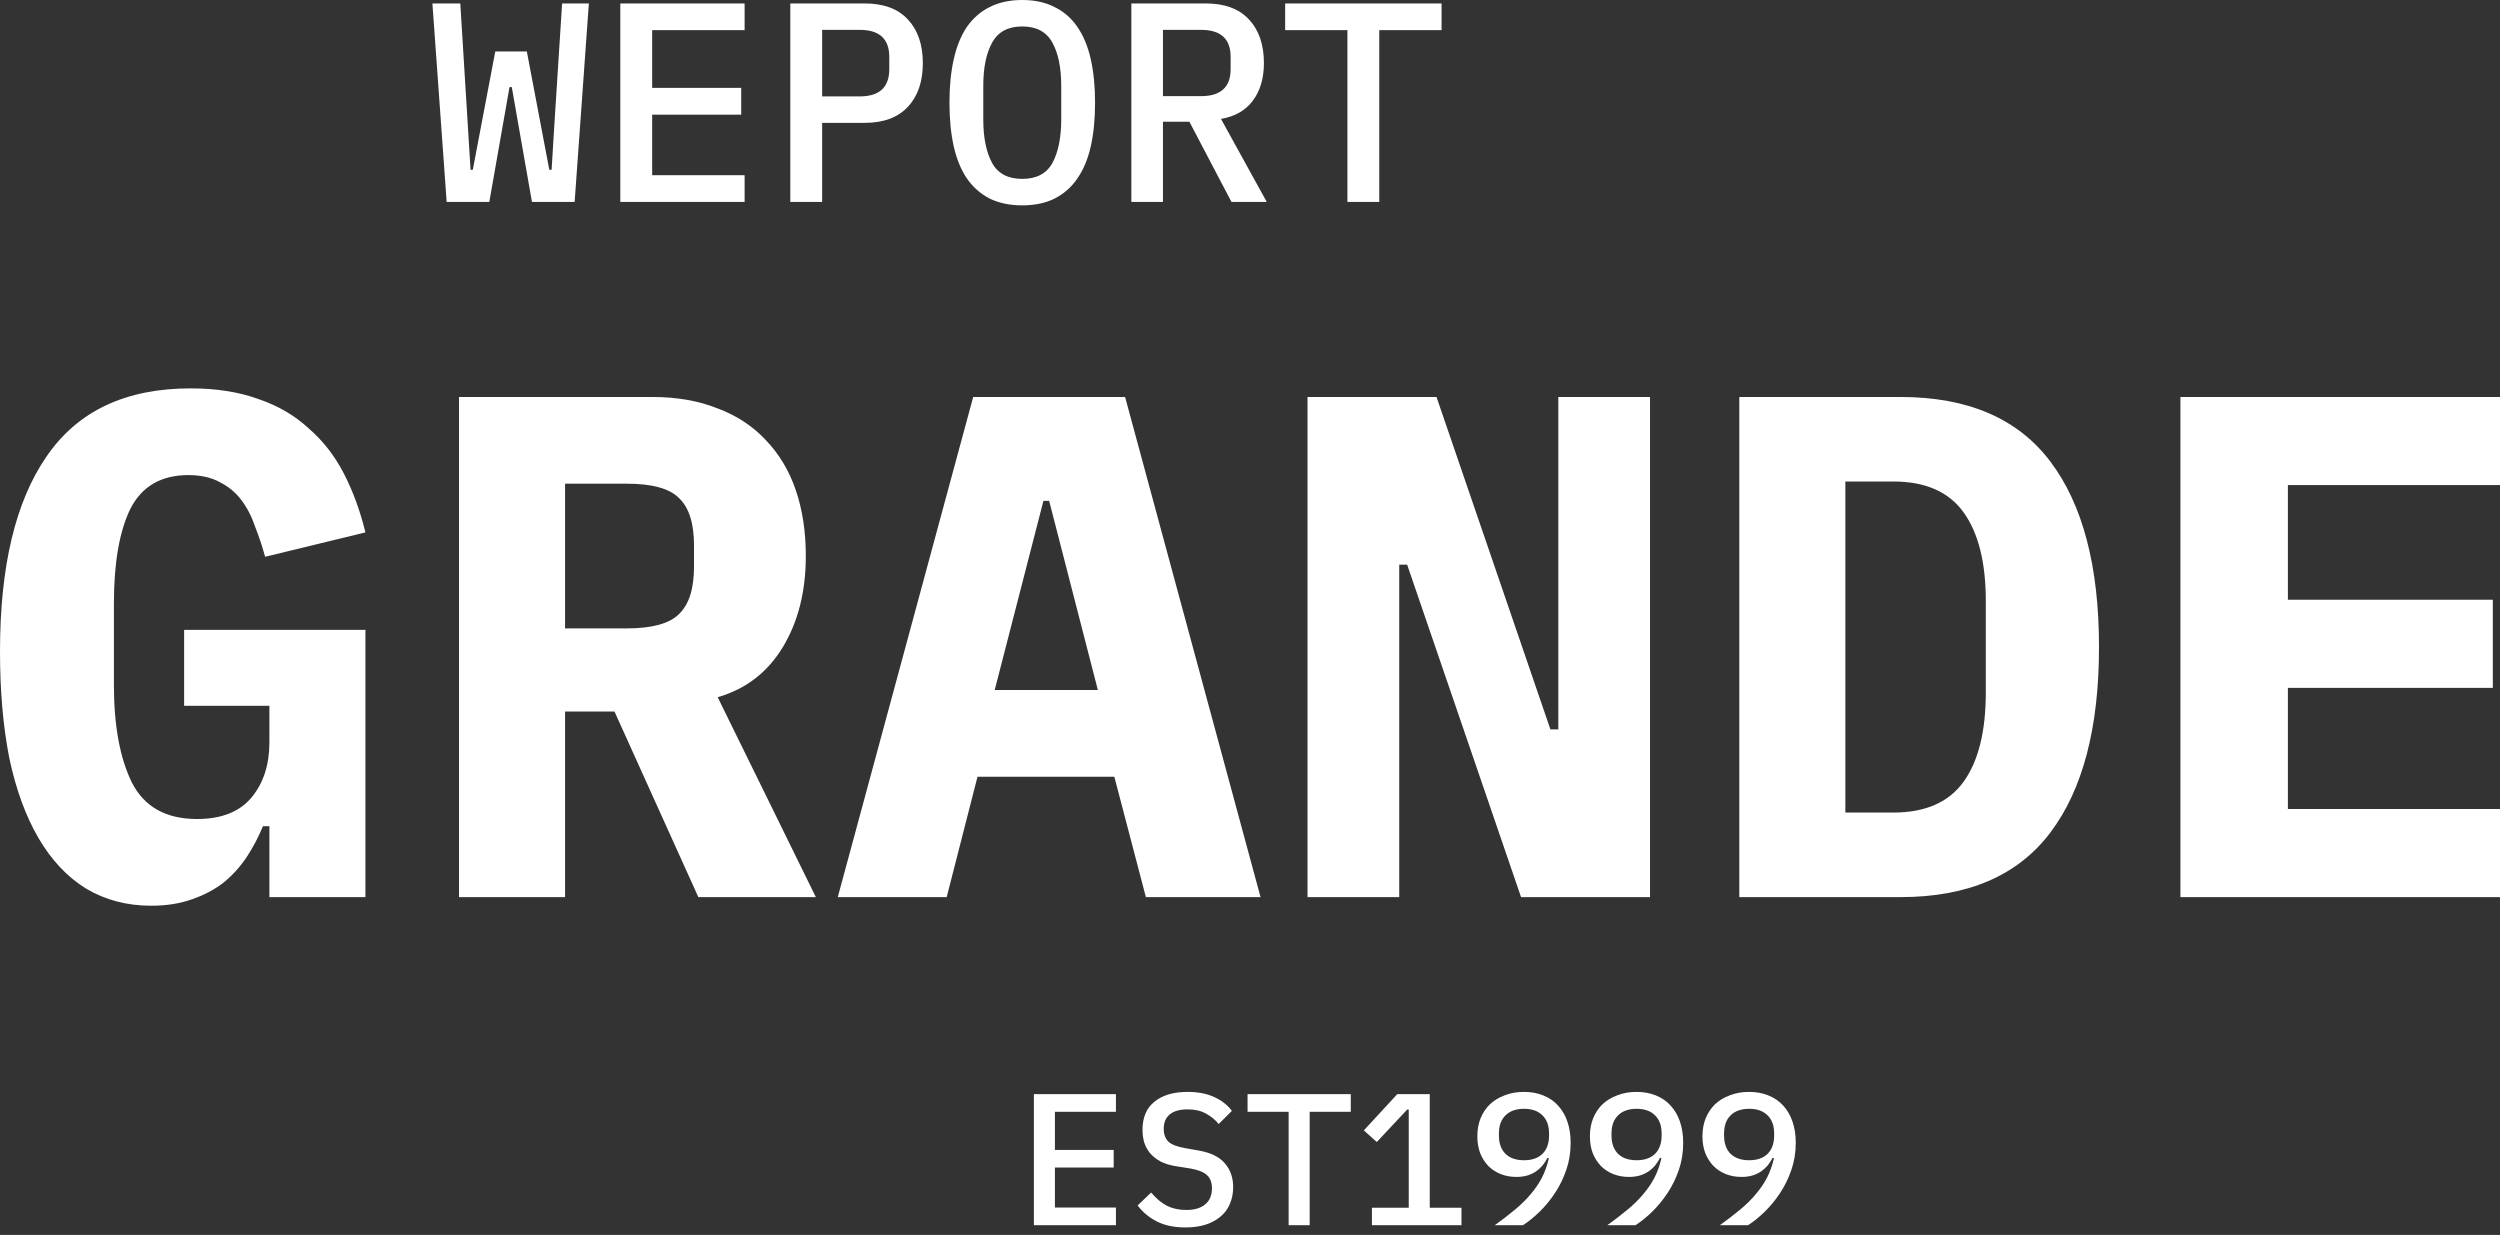
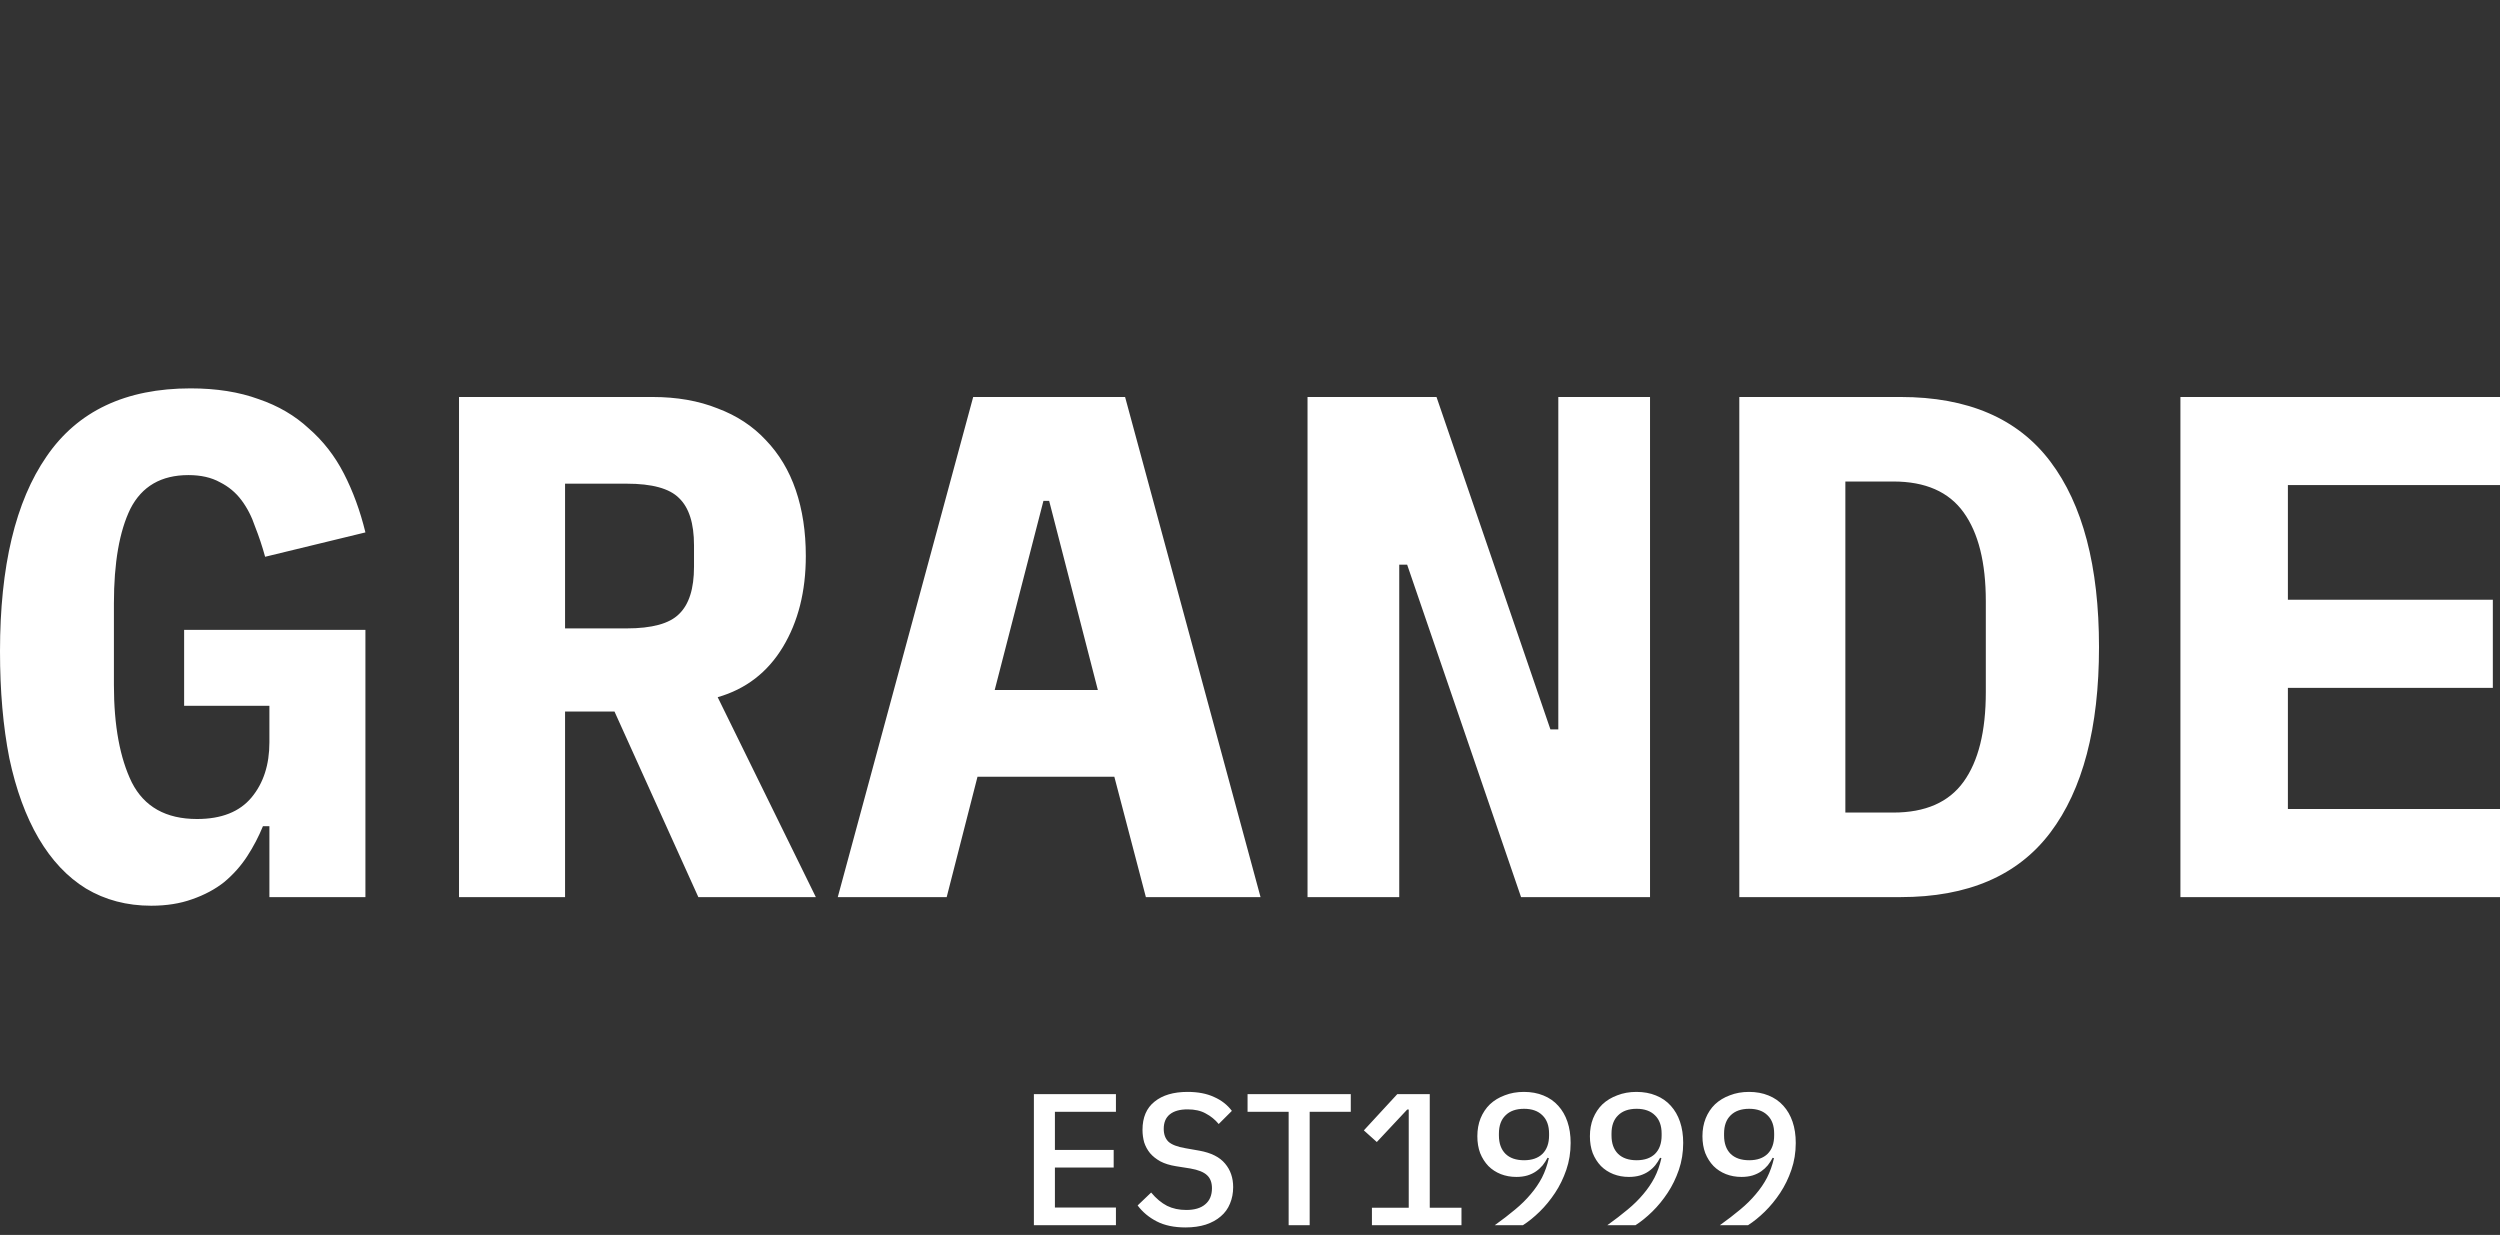
<svg xmlns="http://www.w3.org/2000/svg" width="83" height="41" viewBox="0 0 83 41" fill="none">
  <rect x="0" y="0" width="83" height="41" fill="#333333" stroke="none" />
-   <path d="M14.829 6.704L14.356 0.114H15.282L15.518 3.947L15.622 5.637H15.697L16.443 1.709H17.491L18.237 5.637H18.313L18.417 3.947L18.662 0.114H19.55L19.078 6.704H17.661L16.991 2.89H16.916L16.245 6.704H14.829ZM20.594 6.704V0.114H24.721V1.001H21.652V2.918H24.608V3.806H21.652V5.817H24.721V6.704H20.594ZM26.238 6.704V0.114H28.702C29.331 0.114 29.81 0.289 30.137 0.642C30.471 0.995 30.638 1.479 30.638 2.096C30.638 2.713 30.471 3.198 30.137 3.55C29.81 3.903 29.331 4.079 28.702 4.079H27.295V6.704H26.238ZM27.295 3.201H28.542C29.196 3.201 29.524 2.899 29.524 2.295V1.888C29.524 1.291 29.196 0.991 28.542 0.991H27.295V3.201ZM33.939 6.818C33.524 6.818 33.162 6.742 32.853 6.591C32.551 6.433 32.299 6.21 32.098 5.921C31.903 5.631 31.758 5.276 31.663 4.854C31.569 4.432 31.522 3.95 31.522 3.409C31.522 2.874 31.569 2.395 31.663 1.973C31.758 1.546 31.903 1.187 32.098 0.897C32.299 0.608 32.551 0.387 32.853 0.236C33.162 0.079 33.524 0 33.939 0C34.355 0 34.713 0.079 35.015 0.236C35.324 0.387 35.576 0.608 35.771 0.897C35.972 1.187 36.12 1.546 36.215 1.973C36.309 2.395 36.356 2.874 36.356 3.409C36.356 3.95 36.309 4.432 36.215 4.854C36.12 5.276 35.972 5.631 35.771 5.921C35.576 6.21 35.324 6.433 35.015 6.591C34.713 6.742 34.355 6.818 33.939 6.818ZM33.939 5.939C34.411 5.939 34.745 5.764 34.94 5.411C35.135 5.052 35.233 4.567 35.233 3.957V2.852C35.233 2.247 35.135 1.769 34.94 1.417C34.745 1.058 34.411 0.878 33.939 0.878C33.467 0.878 33.133 1.058 32.938 1.417C32.743 1.769 32.645 2.247 32.645 2.852V3.966C32.645 4.57 32.743 5.052 32.938 5.411C33.133 5.764 33.467 5.939 33.939 5.939ZM38.61 6.704H37.561V0.114H40.026C40.655 0.114 41.134 0.289 41.461 0.642C41.795 0.995 41.962 1.479 41.962 2.096C41.962 2.6 41.839 3.015 41.594 3.343C41.348 3.67 40.995 3.872 40.536 3.947L42.056 6.704H40.885L39.488 4.042H38.61V6.704ZM39.875 3.192C40.529 3.192 40.857 2.892 40.857 2.295V1.888C40.857 1.291 40.529 0.991 39.875 0.991H38.61V3.192H39.875ZM45.792 1.001V6.704H44.734V1.001H42.667V0.114H47.86V1.001H45.792Z" fill="white" />
  <path d="M34.325 40.676V36.326H37.049V36.912H35.023V38.177H36.974V38.763H35.023V40.09H37.049V40.676H34.325ZM39.358 40.751C38.98 40.751 38.662 40.684 38.405 40.551C38.147 40.419 37.935 40.242 37.769 40.021L38.218 39.592C38.384 39.791 38.561 39.938 38.747 40.034C38.934 40.126 39.146 40.171 39.383 40.171C39.658 40.171 39.867 40.109 40.013 39.984C40.163 39.86 40.237 39.681 40.237 39.449C40.237 39.261 40.183 39.118 40.075 39.018C39.967 38.914 39.782 38.84 39.52 38.794L39.047 38.719C38.839 38.686 38.664 38.632 38.523 38.557C38.382 38.478 38.268 38.387 38.18 38.283C38.093 38.175 38.029 38.057 37.987 37.928C37.95 37.795 37.931 37.656 37.931 37.51C37.931 37.099 38.064 36.787 38.33 36.575C38.596 36.359 38.961 36.251 39.427 36.251C39.771 36.251 40.065 36.307 40.306 36.42C40.551 36.527 40.748 36.681 40.898 36.881L40.461 37.317C40.341 37.172 40.197 37.055 40.031 36.968C39.869 36.876 39.668 36.831 39.427 36.831C39.169 36.831 38.972 36.887 38.835 36.999C38.702 37.107 38.636 37.267 38.636 37.479C38.636 37.658 38.687 37.799 38.791 37.903C38.899 38.003 39.088 38.075 39.358 38.121L39.819 38.202C40.21 38.273 40.495 38.416 40.673 38.632C40.852 38.844 40.941 39.104 40.941 39.411C40.941 39.61 40.906 39.793 40.836 39.959C40.769 40.126 40.667 40.267 40.53 40.383C40.397 40.499 40.231 40.591 40.031 40.657C39.836 40.719 39.612 40.751 39.358 40.751ZM43.481 36.912V40.676H42.783V36.912H41.419V36.326H44.846V36.912H43.481ZM45.548 40.676V40.096H46.77V36.837H46.719L45.71 37.915L45.28 37.529L46.389 36.326H47.468V40.096H48.521V40.676H45.548ZM52.145 37.946C52.145 38.262 52.097 38.559 52.002 38.837C51.906 39.116 51.782 39.372 51.628 39.604C51.474 39.837 51.304 40.044 51.117 40.227C50.93 40.41 50.745 40.559 50.562 40.676H49.627C49.877 40.497 50.101 40.325 50.3 40.158C50.5 39.993 50.673 39.822 50.818 39.648C50.968 39.473 51.092 39.29 51.192 39.1C51.292 38.904 51.369 38.688 51.422 38.451L51.379 38.438C51.333 38.526 51.279 38.609 51.217 38.688C51.154 38.763 51.082 38.83 50.998 38.888C50.916 38.946 50.82 38.991 50.712 39.025C50.604 39.057 50.482 39.074 50.345 39.074C50.157 39.074 49.985 39.043 49.827 38.981C49.669 38.918 49.532 38.83 49.415 38.713C49.299 38.592 49.208 38.449 49.141 38.283C49.079 38.117 49.048 37.93 49.048 37.722C49.048 37.506 49.083 37.309 49.154 37.13C49.229 36.947 49.333 36.791 49.466 36.662C49.603 36.534 49.767 36.434 49.958 36.364C50.149 36.289 50.361 36.251 50.593 36.251C50.835 36.251 51.05 36.291 51.242 36.37C51.437 36.448 51.601 36.563 51.734 36.712C51.867 36.858 51.969 37.035 52.039 37.242C52.11 37.45 52.145 37.684 52.145 37.946ZM50.6 38.52C50.861 38.52 51.065 38.449 51.21 38.308C51.356 38.162 51.429 37.959 51.429 37.697V37.635C51.429 37.373 51.356 37.172 51.21 37.03C51.065 36.885 50.861 36.812 50.6 36.812C50.334 36.812 50.128 36.885 49.983 37.03C49.837 37.172 49.764 37.373 49.764 37.635V37.697C49.764 37.959 49.837 38.162 49.983 38.308C50.128 38.449 50.334 38.52 50.6 38.52ZM55.882 37.946C55.882 38.262 55.834 38.559 55.739 38.837C55.643 39.116 55.519 39.372 55.365 39.604C55.211 39.837 55.041 40.044 54.854 40.227C54.667 40.41 54.482 40.559 54.299 40.676H53.364C53.613 40.497 53.838 40.325 54.037 40.158C54.237 39.993 54.41 39.822 54.555 39.648C54.704 39.473 54.829 39.29 54.928 39.1C55.029 38.904 55.105 38.688 55.159 38.451L55.115 38.438C55.07 38.526 55.016 38.609 54.954 38.688C54.892 38.763 54.819 38.83 54.735 38.888C54.652 38.946 54.557 38.991 54.449 39.025C54.341 39.057 54.218 39.074 54.081 39.074C53.894 39.074 53.722 39.043 53.564 38.981C53.406 38.918 53.269 38.83 53.152 38.713C53.036 38.592 52.945 38.449 52.878 38.283C52.816 38.117 52.785 37.93 52.785 37.722C52.785 37.506 52.82 37.309 52.891 37.13C52.966 36.947 53.069 36.791 53.202 36.662C53.339 36.534 53.504 36.434 53.695 36.364C53.886 36.289 54.097 36.251 54.33 36.251C54.571 36.251 54.787 36.291 54.978 36.37C55.174 36.448 55.338 36.563 55.471 36.712C55.603 36.858 55.706 37.035 55.776 37.242C55.847 37.45 55.882 37.684 55.882 37.946ZM54.337 38.52C54.598 38.52 54.802 38.449 54.947 38.308C55.093 38.162 55.166 37.959 55.166 37.697V37.635C55.166 37.373 55.093 37.172 54.947 37.03C54.802 36.885 54.598 36.812 54.337 36.812C54.071 36.812 53.865 36.885 53.72 37.03C53.574 37.172 53.502 37.373 53.502 37.635V37.697C53.502 37.959 53.574 38.162 53.72 38.308C53.865 38.449 54.071 38.52 54.337 38.52ZM59.619 37.946C59.619 38.262 59.571 38.559 59.475 38.837C59.38 39.116 59.255 39.372 59.102 39.604C58.948 39.837 58.777 40.044 58.591 40.227C58.404 40.41 58.218 40.559 58.036 40.676H57.101C57.35 40.497 57.575 40.325 57.774 40.158C57.974 39.993 58.146 39.822 58.291 39.648C58.441 39.473 58.566 39.29 58.665 39.1C58.765 38.904 58.842 38.688 58.896 38.451L58.852 38.438C58.807 38.526 58.753 38.609 58.691 38.688C58.628 38.763 58.555 38.83 58.472 38.888C58.389 38.946 58.293 38.991 58.186 39.025C58.078 39.057 57.955 39.074 57.818 39.074C57.631 39.074 57.459 39.043 57.301 38.981C57.143 38.918 57.006 38.83 56.889 38.713C56.773 38.592 56.682 38.449 56.615 38.283C56.553 38.117 56.521 37.93 56.521 37.722C56.521 37.506 56.557 37.309 56.628 37.13C56.702 36.947 56.806 36.791 56.939 36.662C57.076 36.534 57.24 36.434 57.432 36.364C57.622 36.289 57.834 36.251 58.067 36.251C58.308 36.251 58.524 36.291 58.715 36.37C58.91 36.448 59.075 36.563 59.208 36.712C59.34 36.858 59.443 37.035 59.513 37.242C59.584 37.45 59.619 37.684 59.619 37.946ZM58.074 38.52C58.335 38.52 58.539 38.449 58.684 38.308C58.83 38.162 58.902 37.959 58.902 37.697V37.635C58.902 37.373 58.83 37.172 58.684 37.03C58.539 36.885 58.335 36.812 58.074 36.812C57.807 36.812 57.602 36.885 57.456 37.03C57.311 37.172 57.239 37.373 57.239 37.635V37.697C57.239 37.959 57.311 38.162 57.456 38.308C57.602 38.449 57.807 38.52 58.074 38.52Z" fill="white" />
  <path d="M8.944 27.429H8.73C8.587 27.778 8.413 28.111 8.207 28.428C8.001 28.745 7.747 29.031 7.445 29.284C7.145 29.522 6.788 29.713 6.375 29.856C5.979 29.998 5.527 30.07 5.019 30.07C4.211 30.07 3.489 29.879 2.854 29.499C2.236 29.118 1.713 28.563 1.284 27.834C0.856 27.104 0.531 26.216 0.309 25.169C0.103 24.122 0 22.941 0 21.624C0 18.802 0.515 16.645 1.546 15.154C2.577 13.647 4.171 12.894 6.328 12.894C7.184 12.894 7.937 13.013 8.587 13.251C9.238 13.473 9.793 13.798 10.253 14.226C10.728 14.639 11.117 15.138 11.418 15.725C11.72 16.312 11.958 16.962 12.132 17.676L8.802 18.485C8.706 18.136 8.595 17.803 8.469 17.485C8.357 17.152 8.207 16.859 8.016 16.605C7.826 16.351 7.588 16.154 7.303 16.011C7.018 15.852 6.669 15.773 6.256 15.773C5.352 15.773 4.71 16.145 4.329 16.891C3.965 17.636 3.782 18.683 3.782 20.031V22.743C3.782 24.091 3.981 25.169 4.377 25.978C4.789 26.787 5.511 27.191 6.542 27.191C7.351 27.191 7.953 26.953 8.35 26.477C8.746 26.001 8.944 25.391 8.944 24.646V23.433H6.113V20.911H12.132V29.784H8.944V27.429ZM18.76 29.784H15.239V13.18H21.662C22.471 13.18 23.193 13.306 23.827 13.56C24.461 13.798 24.992 14.147 25.421 14.607C25.864 15.067 26.198 15.622 26.42 16.272C26.642 16.922 26.753 17.651 26.753 18.46C26.753 19.634 26.499 20.642 25.991 21.482C25.484 22.322 24.762 22.878 23.827 23.147L27.086 29.784H23.185L20.401 23.623H18.76V29.784ZM20.805 20.863C21.646 20.863 22.225 20.704 22.542 20.388C22.875 20.07 23.041 19.547 23.041 18.817V18.104C23.041 17.374 22.875 16.851 22.542 16.534C22.225 16.216 21.646 16.058 20.805 16.058H18.76V20.863H20.805ZM38.043 29.784L36.996 25.788H32.453L31.43 29.784H27.814L32.31 13.18H37.353L41.85 29.784H38.043ZM34.832 16.629H34.642L33.024 22.909H36.449L34.832 16.629ZM46.717 18.746H46.455V29.784H43.41V13.18H47.692L51.474 24.217H51.736V13.18H54.781V29.784H50.499L46.717 18.746ZM57.745 13.18H63.098C65.334 13.18 66.992 13.893 68.07 15.321C69.148 16.748 69.687 18.802 69.687 21.482C69.687 24.162 69.148 26.216 68.07 27.643C66.992 29.07 65.334 29.784 63.098 29.784H57.745V13.18ZM62.86 26.977C63.922 26.977 64.7 26.636 65.191 25.954C65.683 25.272 65.929 24.281 65.929 22.981V19.959C65.929 18.675 65.683 17.692 65.191 17.01C64.7 16.327 63.922 15.986 62.86 15.986H61.266V26.977H62.86ZM72.39 29.784V13.18H83V16.105H75.958V19.912H82.762V22.837H75.958V26.858H83V29.784H72.39Z" fill="white" />
</svg>